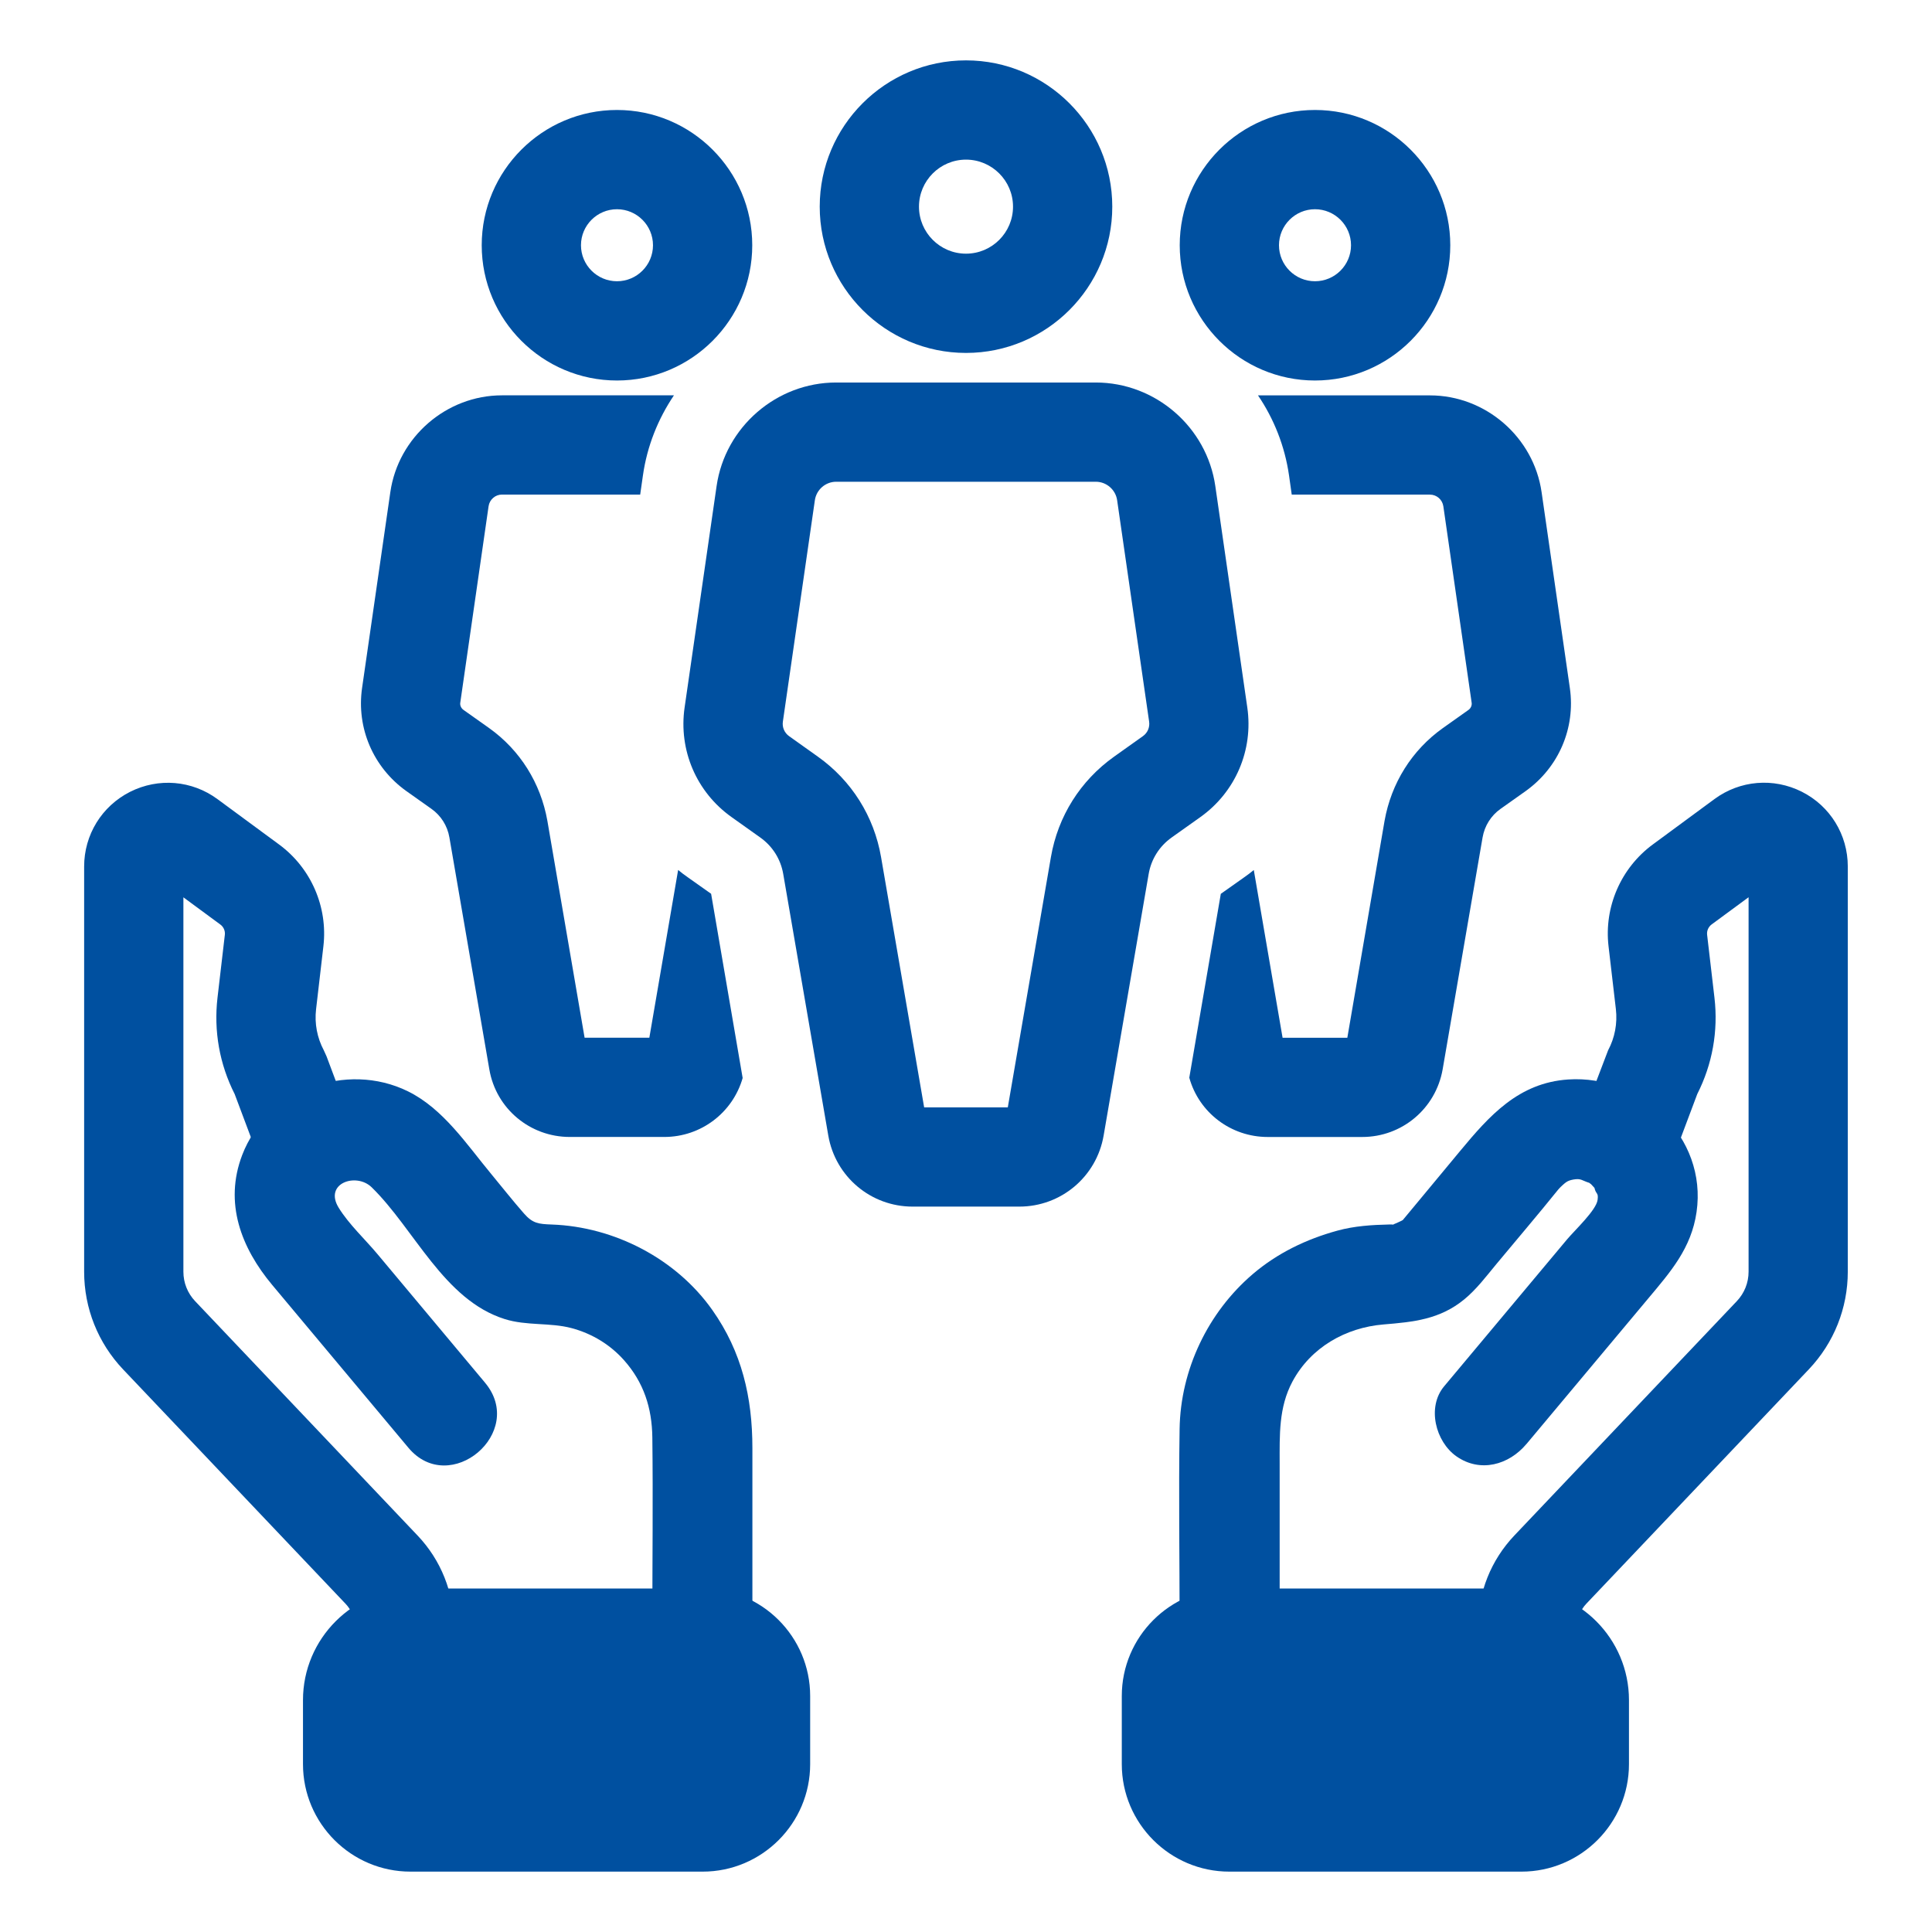
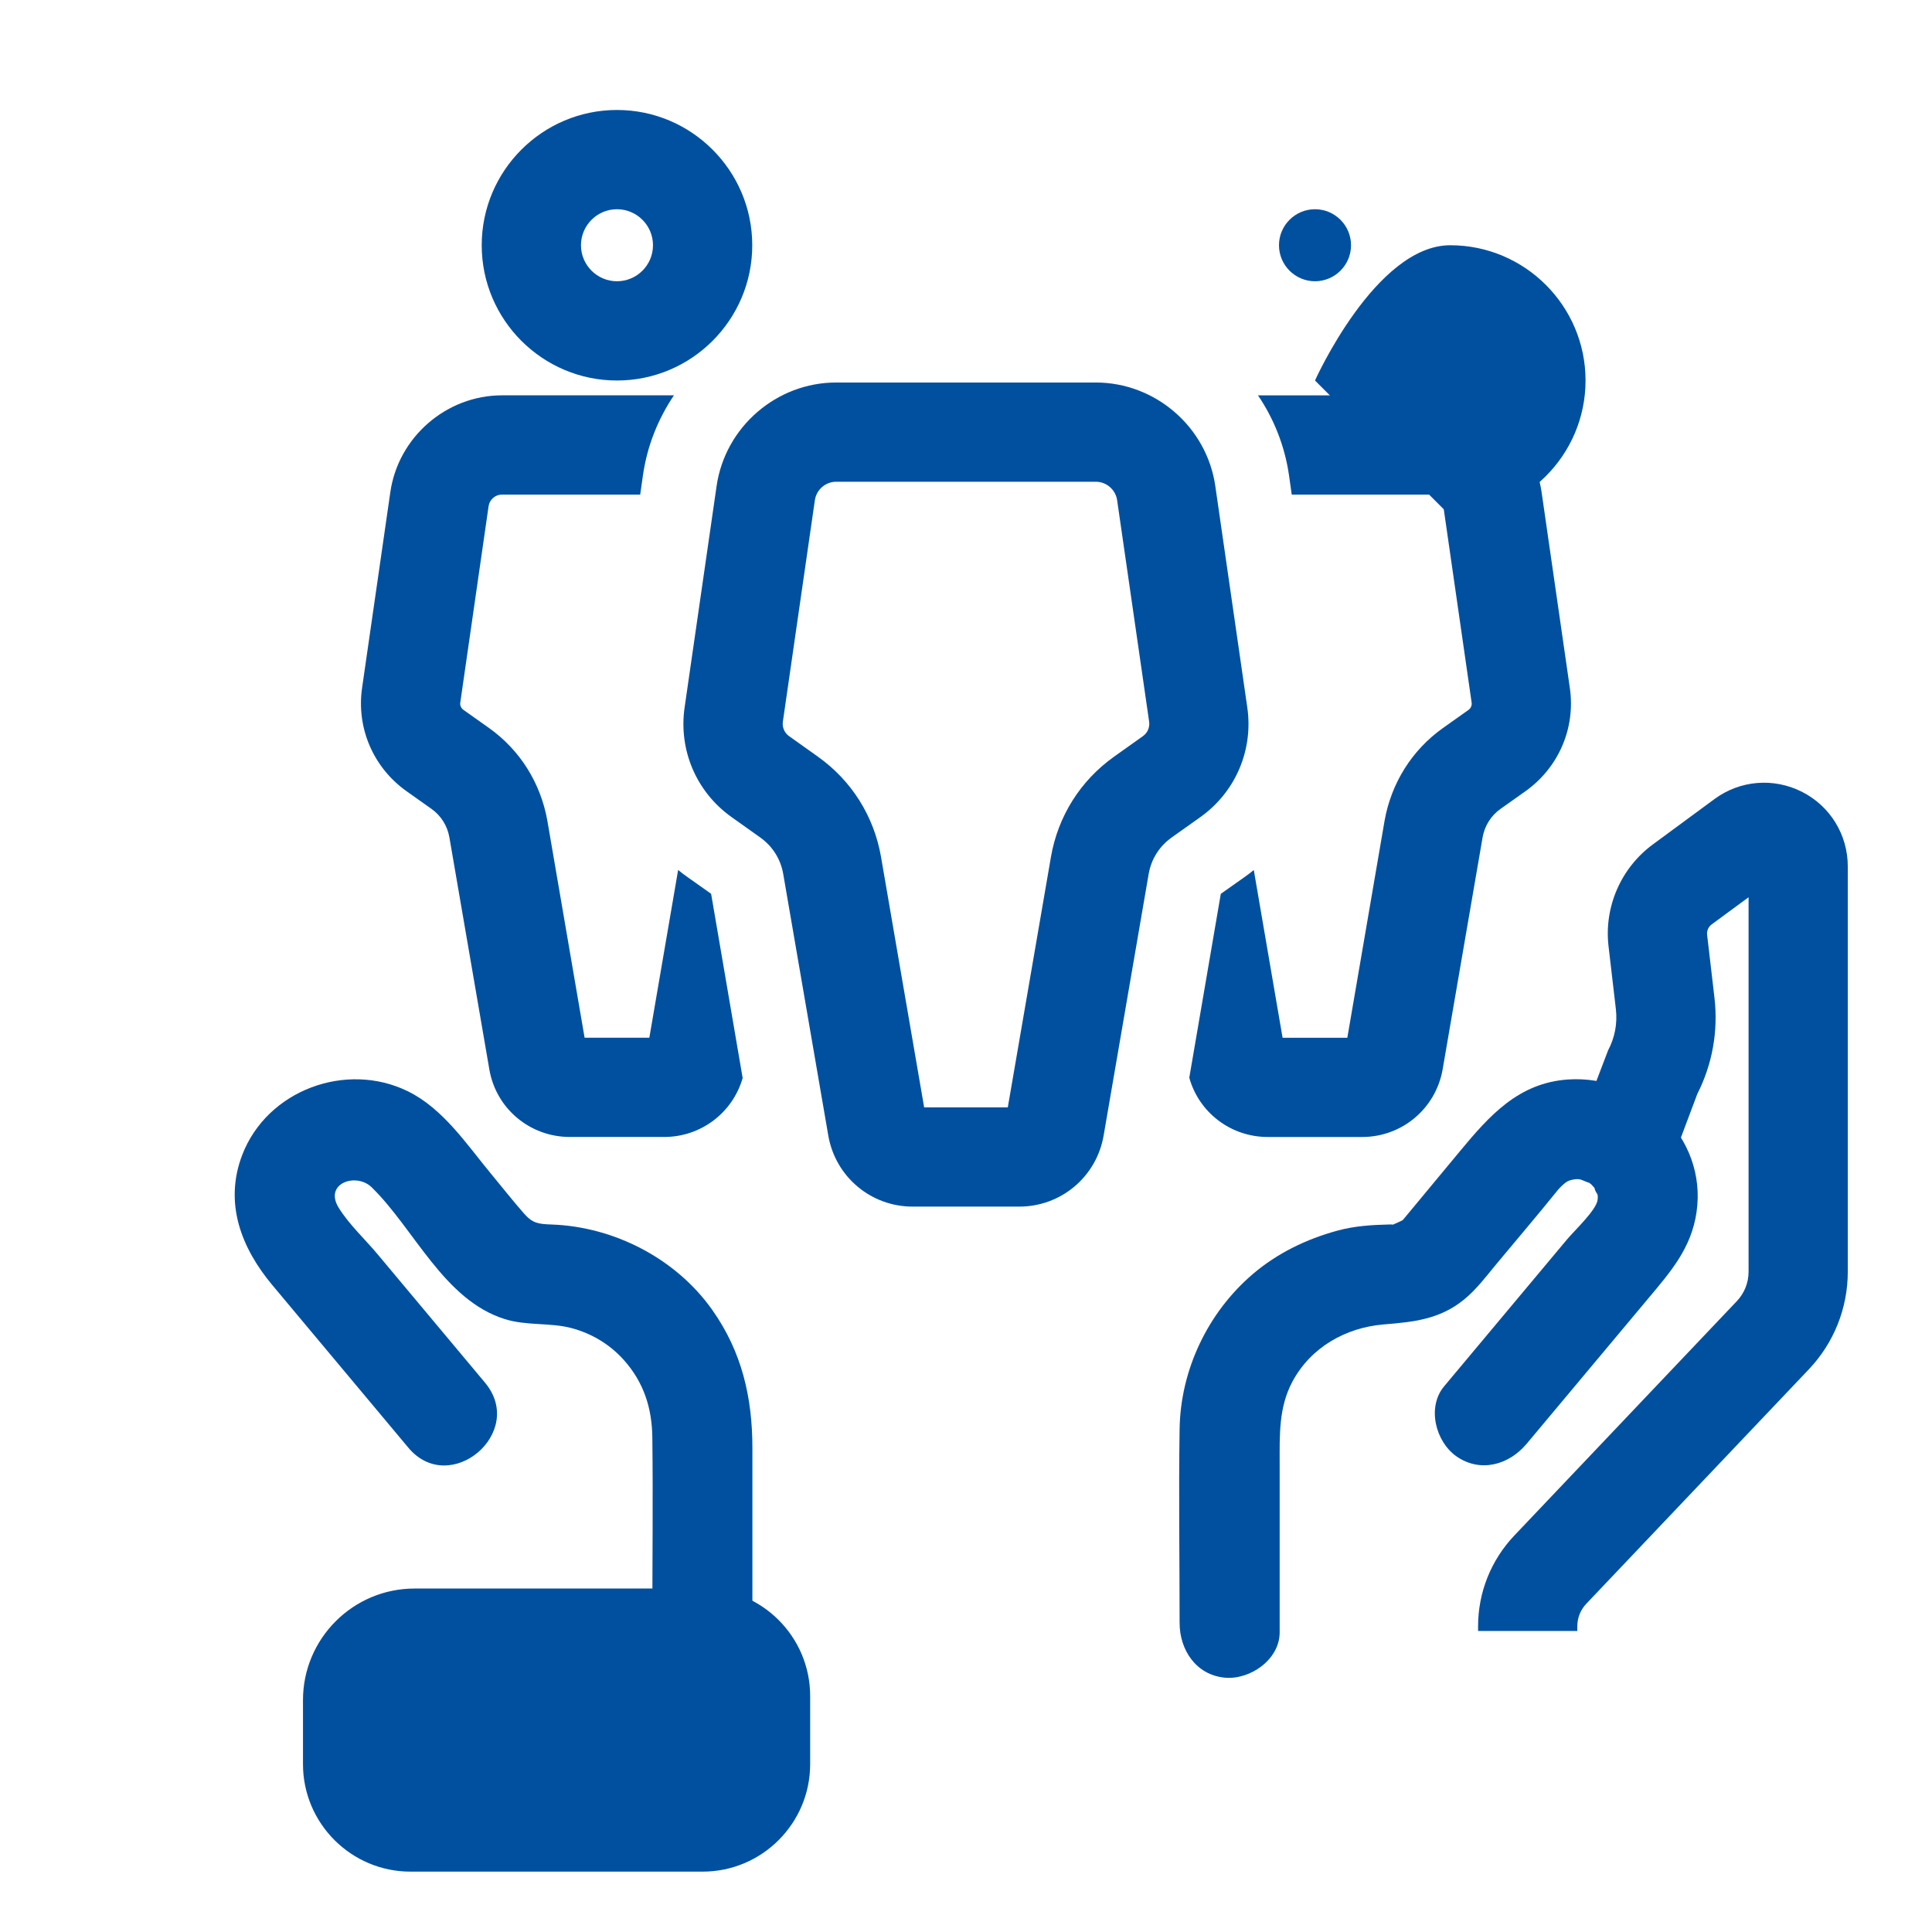
<svg xmlns="http://www.w3.org/2000/svg" id="a" data-name="Icons größenvariabel Kopie" width="80" height="80" viewBox="0 0 80 80">
  <defs>
    <style>
      .c {
        fill: #0050a0;
      }
    </style>
  </defs>
  <g id="b" data-name="Menschen Kopie 2">
    <g>
      <g>
-         <path class="c" d="m18.795,67.534h-4.11v-.188c0-.349-.132-.681-.374-.935l-9.211-9.704c-1.041-1.096-1.616-2.534-1.616-4.049v-16.776c0-1.315.729-2.5,1.902-3.094,1.175-.591,2.561-.478,3.62.303l2.555,1.881c1.319.972,2.02,2.586,1.83,4.212l-.303,2.606c-.069.591.043,1.182.323,1.707l.111.245,1.118,2.98-3.848,1.445-1.075-2.864c-.626-1.234-.871-2.61-.711-3.987l.304-2.606c.02-.165-.052-.329-.186-.427l-1.53-1.127v15.504c0,.457.173.889.486,1.219l9.212,9.705c.969,1.02,1.502,2.358,1.502,3.764v.188Z" />
        <path class="c" d="m20.084,57.254c-1.484-1.774-2.968-3.548-4.452-5.322-.514-.615-1.186-1.237-1.608-1.922-.624-1.013.725-1.473,1.367-.846,1.776,1.736,2.984,4.66,5.505,5.455.914.288,1.879.137,2.773.376.855.228,1.604.691,2.171,1.329.813.915,1.157,1.972,1.172,3.198.031,2.56,0,5.121,0,7.681,0,1.122.683,2.156,1.875,2.268,1.037.097,2.268-.746,2.268-1.875v-7.634c0-2.098-.435-3.984-1.661-5.72-1.5-2.123-4.057-3.444-6.641-3.537-.56-.02-.797-.046-1.16-.461-.463-.528-.899-1.083-1.347-1.624-1.02-1.229-1.988-2.709-3.455-3.431-2.552-1.255-5.831-.052-6.861,2.635-.762,1.989-.041,3.85,1.244,5.386,1.879,2.246,3.757,4.491,5.636,6.737,1.718,2.053,4.897-.633,3.174-2.692h0Z" />
        <g>
          <path class="c" d="m17.166,67.833h11.932c1.322,0,2.395,1.073,2.395,2.395v2.821c0,1.322-1.073,2.395-2.395,2.395h-12.101c-1.322,0-2.395-1.073-2.395-2.395v-2.653c0-1.415,1.149-2.564,2.564-2.564Z" />
          <path class="c" d="m29.098,77.5h-12.102c-2.454,0-4.45-1.997-4.45-4.45v-2.653c0-2.547,2.072-4.619,4.619-4.619h11.932c2.454,0,4.45,1.997,4.45,4.45v2.822c0,2.453-1.997,4.45-4.45,4.45Zm-11.932-7.612c-.276,0-.51.234-.51.51v2.653c0,.182.159.34.341.34h12.102c.182,0,.341-.159.341-.34v-2.822c0-.182-.159-.34-.341-.34h-11.932Z" />
        </g>
      </g>
      <g>
        <path class="c" d="m65.314,67.534h-4.11v-.188c0-1.408.534-2.744,1.502-3.764l9.212-9.704c.314-.331.487-.765.487-1.22v-15.505l-1.531,1.127c-.133.099-.205.262-.186.427l.304,2.606c.161,1.38-.086,2.754-.711,3.987l-1.076,2.864-3.847-1.445,1.229-3.225c.28-.525.391-1.116.323-1.708l-.304-2.605c-.19-1.628.513-3.241,1.831-4.212l2.554-1.881c1.059-.779,2.444-.895,3.62-.303,1.173.593,1.902,1.779,1.902,3.094v16.776c0,1.513-.574,2.952-1.616,4.049l-9.212,9.704c-.24.253-.372.585-.372.935v.188Z" />
        <path class="c" d="m63.207,59.794c1.681-2.009,3.361-4.017,5.042-6.026.921-1.101,1.786-2.079,2.002-3.581.448-3.104-2.308-5.69-5.318-5.488-2.052.138-3.26,1.498-4.472,2.96l-1.593,1.92c-.204.246-.409.49-.612.737-.056.068-.111.138-.17.204-.156.177.276-.072-.031.012.087-.024-.387.184-.319.15-.241.119.209.012-.196.021-.732.016-1.455.061-2.164.256-1.287.353-2.482.928-3.502,1.799-1.86,1.589-2.991,3.962-3.029,6.408-.042,2.677,0,5.358,0,8.035,0,1.122.683,2.156,1.875,2.268,1.037.097,2.268-.746,2.268-1.875,0-2.327,0-4.655,0-6.982,0-1.181-.046-2.332.531-3.407.758-1.414,2.205-2.233,3.767-2.362,1.245-.103,2.333-.206,3.35-1.042.503-.414.908-.954,1.323-1.455.852-1.027,1.721-2.042,2.557-3.081.111-.138.414-.37.036-.061.267-.218.297-.308.598-.362.323-.058.357.045.656.136l.216.164c-.247-.234-.247-.219,0,.044.07.297.172.177.131.498-.055.428-.946,1.256-1.265,1.637-1.697,2.028-3.394,4.057-5.091,6.085-.721.862-.354,2.292.511,2.898.987.691,2.174.354,2.898-.511h0Z" />
        <g>
-           <path class="c" d="m50.902,67.833h12.101c1.322,0,2.395,1.073,2.395,2.395v2.821c0,1.322-1.073,2.395-2.395,2.395h-11.932c-1.415,0-2.564-1.149-2.564-2.564v-2.653c0-1.322,1.073-2.395,2.395-2.395Z" transform="translate(113.904 143.278) rotate(-180)" />
-           <path class="c" d="m63.003,77.5h-12.101c-2.454,0-4.451-1.997-4.451-4.45v-2.822c0-2.453,1.997-4.45,4.451-4.45h11.931c2.547,0,4.619,2.072,4.619,4.619v2.653c0,2.453-1.997,4.45-4.45,4.45Zm-12.101-7.612c-.182,0-.341.159-.341.34v2.822c0,.182.16.34.341.34h12.101c.182,0,.34-.159.34-.34v-2.653c0-.276-.234-.51-.51-.51h-11.931Z" />
-         </g>
+           </g>
      </g>
-       <path class="c" d="m54.451,15.756c-3.088,0-5.601-2.513-5.601-5.601s2.512-5.601,5.601-5.601,5.602,2.513,5.602,5.601-2.513,5.601-5.602,5.601Zm0-7.092c-.822,0-1.491.669-1.491,1.491s.669,1.491,1.491,1.491,1.492-.669,1.492-1.491-.669-1.491-1.492-1.491Z" />
+       <path class="c" d="m54.451,15.756s2.512-5.601,5.601-5.601,5.602,2.513,5.602,5.601-2.513,5.601-5.602,5.601Zm0-7.092c-.822,0-1.491.669-1.491,1.491s.669,1.491,1.491,1.491,1.492-.669,1.492-1.491-.669-1.491-1.492-1.491Z" />
      <path class="c" d="m63.188,32.747l-1.058.75c-.39.277-.657.699-.74,1.182l-1.654,9.606c-.288,1.623-1.685,2.795-3.329,2.795h-3.914c-1.521,0-2.846-1.007-3.247-2.455l1.305-7.613.945-.668c.144-.103.288-.205.421-.318l1.192,6.945h2.681l1.541-8.979c.277-1.562,1.13-2.928,2.414-3.843l1.058-.75c.103-.072.154-.195.134-.308l-1.171-8.127c-.041-.277-.277-.483-.555-.483h-5.723l-.113-.801c-.175-1.212-.627-2.342-1.284-3.308h7.12c2.301,0,4.295,1.726,4.623,4.007l1.171,8.116c.236,1.654-.462,3.277-1.819,4.253Z" />
      <path class="c" d="m25.548,15.756c-3.088,0-5.601-2.513-5.601-5.601s2.513-5.601,5.601-5.601,5.601,2.513,5.601,5.601-2.513,5.601-5.601,5.601Zm0-7.092c-.822,0-1.491.669-1.491,1.491s.669,1.491,1.491,1.491,1.491-.669,1.491-1.491-.669-1.491-1.491-1.491Z" />
      <path class="c" d="m30.753,44.634c-.411,1.438-1.726,2.445-3.247,2.445h-3.914c-1.644,0-3.051-1.171-3.329-2.795l-1.654-9.606c-.082-.483-.349-.904-.74-1.182l-1.058-.75c-1.356-.976-2.055-2.599-1.819-4.253l1.171-8.116c.329-2.281,2.322-4.007,4.623-4.007h7.12c-.657.976-1.11,2.096-1.284,3.318l-.113.791h-5.723c-.277,0-.514.205-.555.483l-1.171,8.127c-.021.113.031.236.134.308l1.058.75c1.284.914,2.137,2.281,2.414,3.843l1.541,8.979h2.681l1.192-6.945c.134.113.277.216.421.318l.945.668,1.305,7.623Z" />
      <path class="c" d="m42.209,49.963h-4.419c-1.729,0-3.197-1.237-3.492-2.941l-1.866-10.832c-.105-.613-.443-1.15-.95-1.51l-1.192-.848c-1.453-1.033-2.197-2.772-1.942-4.537l1.325-9.17c.353-2.443,2.481-4.286,4.949-4.286h10.752c2.468,0,4.596,1.842,4.949,4.285l1.325,9.171c.255,1.764-.49,3.503-1.941,4.537l-1.193.848c-.507.361-.845.896-.95,1.509l-1.865,10.832c-.294,1.705-1.763,2.942-3.492,2.942Zm-3.942-4.11h3.464l1.785-10.361c.29-1.69,1.22-3.168,2.618-4.162l1.192-.848c.192-.136.291-.367.257-.601l-1.325-9.169c-.063-.435-.442-.764-.882-.764h-10.752c-.44,0-.819.328-.882.764l-1.325,9.17c-.034.233.065.464.258.601l1.191.848c1.397.993,2.326,2.471,2.617,4.161l1.784,10.361Z" />
-       <path class="c" d="m40,14.614c-3.34,0-6.057-2.717-6.057-6.057s2.717-6.057,6.057-6.057,6.057,2.717,6.057,6.057-2.717,6.057-6.057,6.057Zm0-8.004c-1.074,0-1.947.873-1.947,1.947s.873,1.947,1.947,1.947,1.947-.873,1.947-1.947-.874-1.947-1.947-1.947Z" />
    </g>
  </g>
</svg>